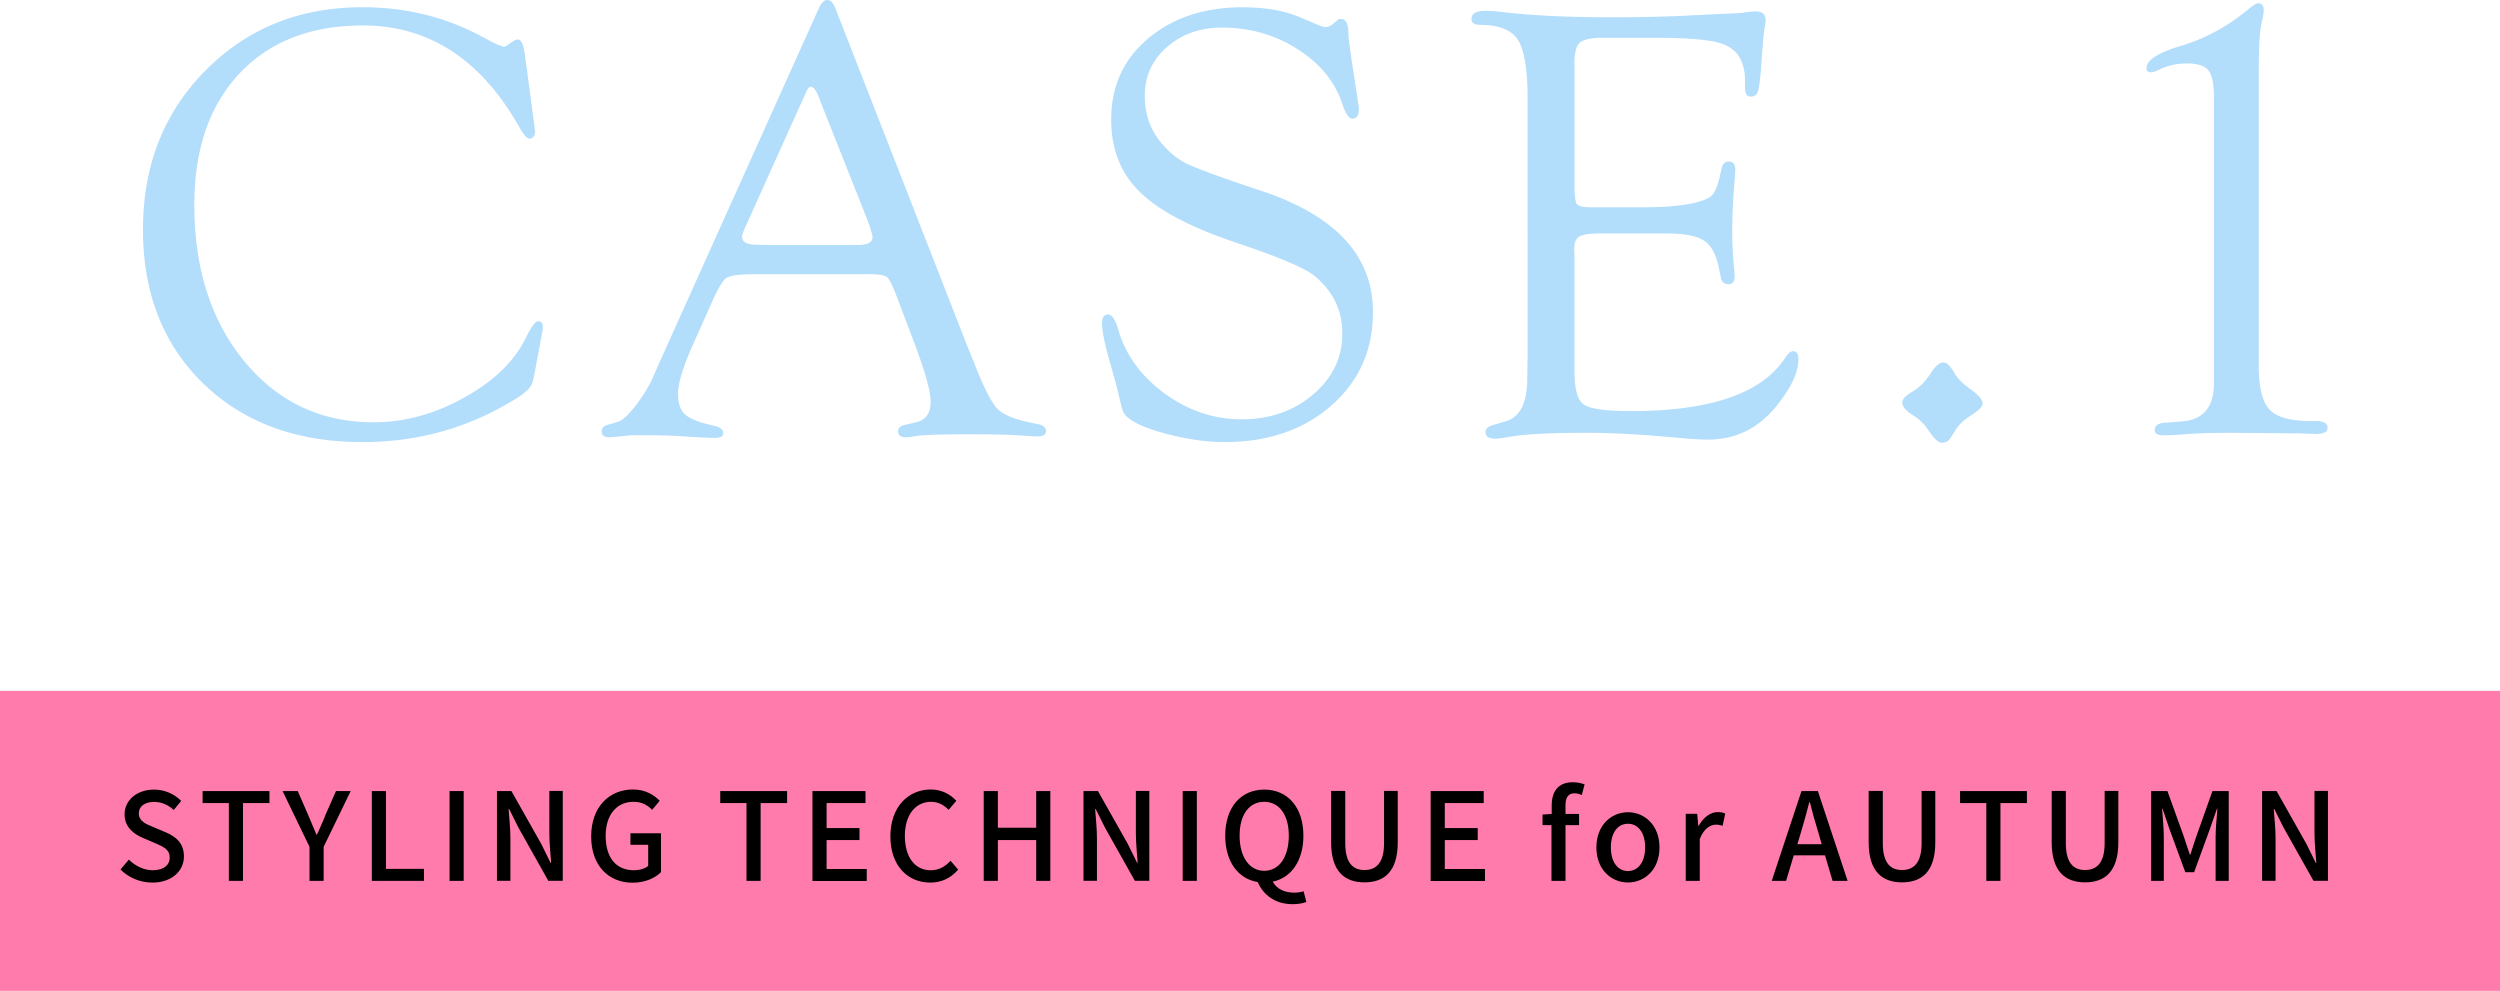
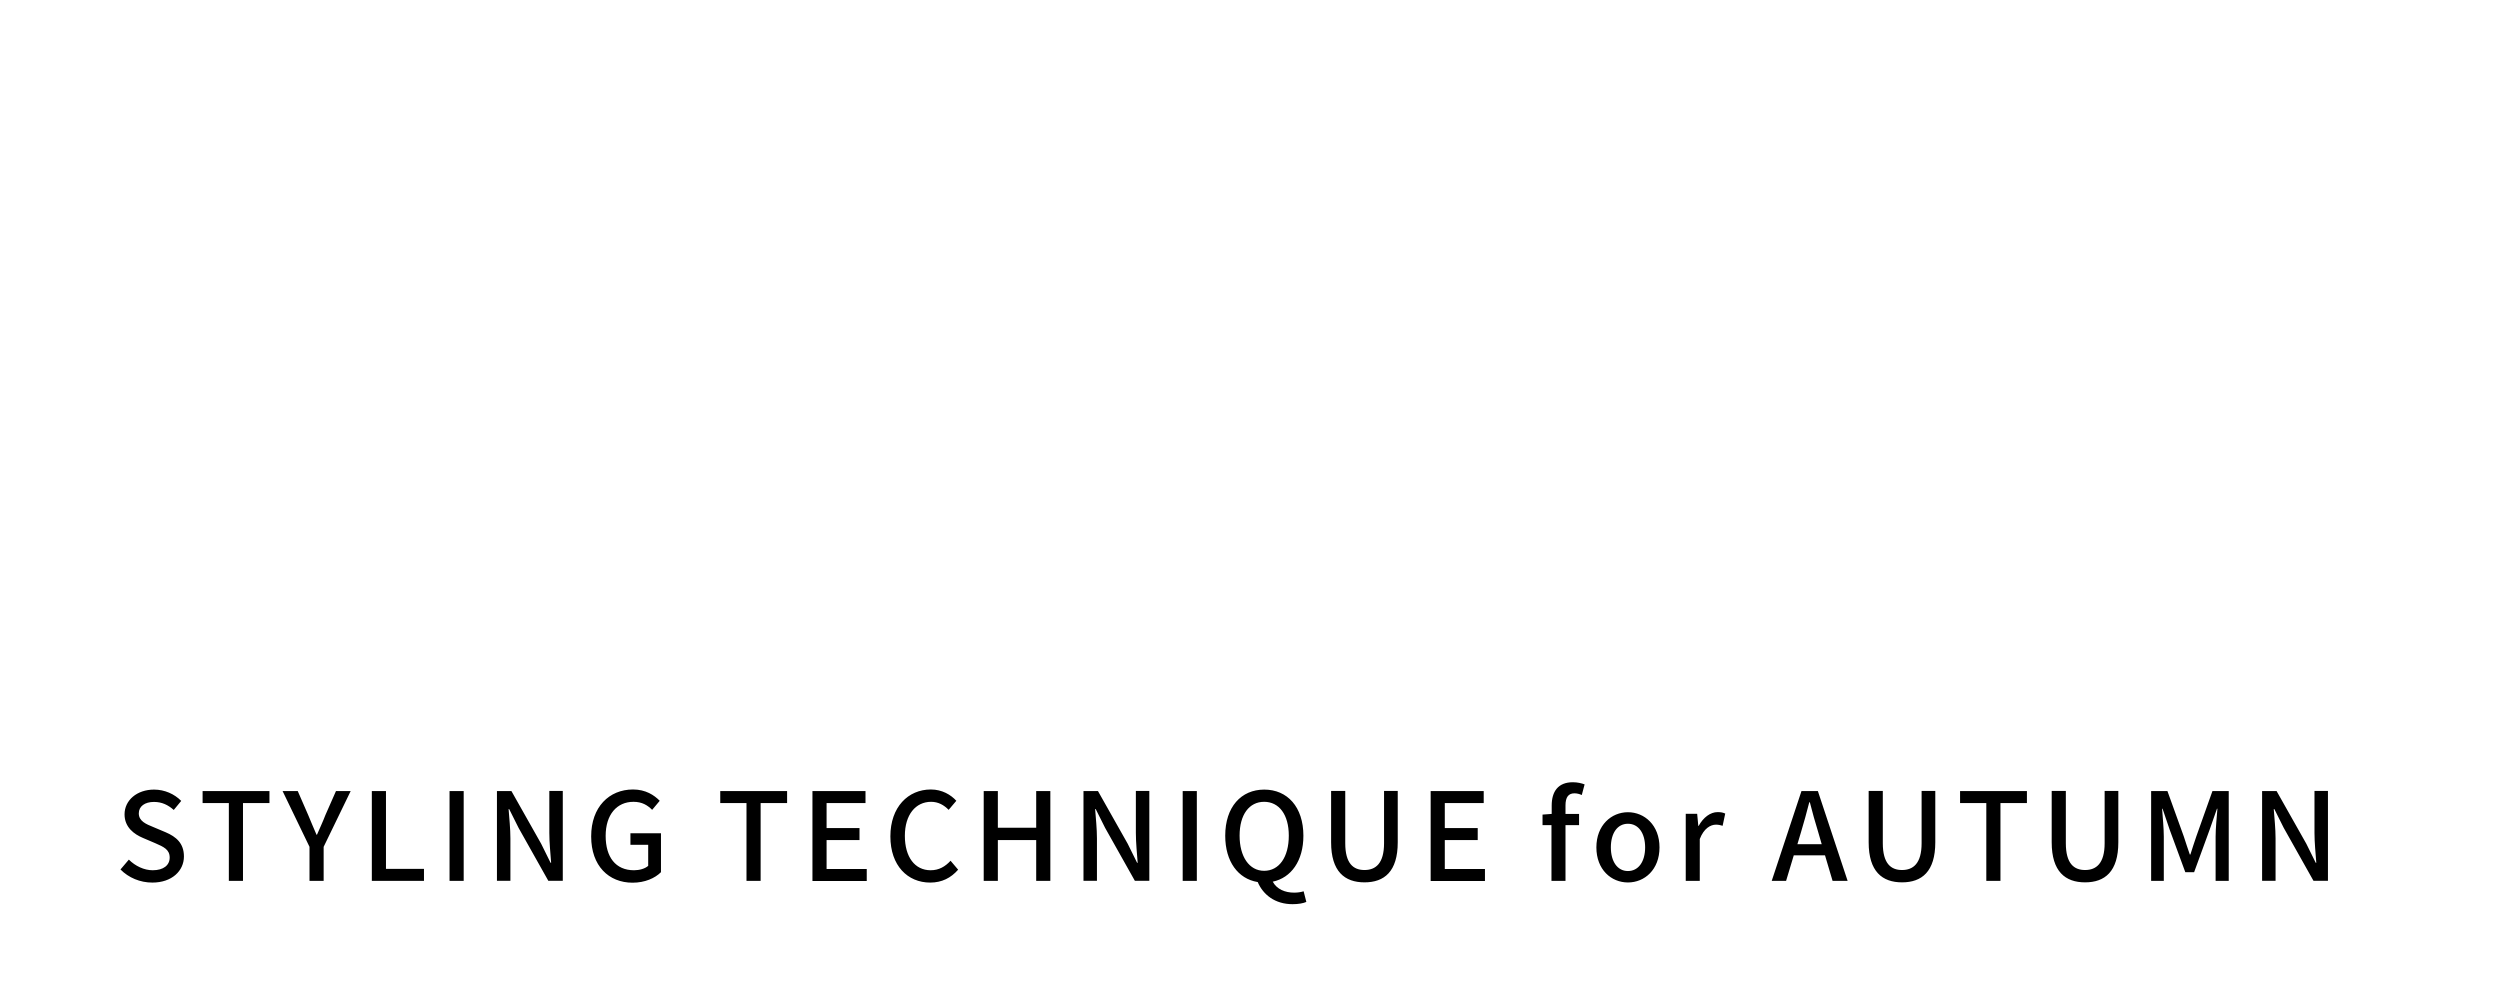
<svg xmlns="http://www.w3.org/2000/svg" id="_レイヤー_2" data-name="レイヤー_2" viewBox="0 0 221 87.59">
  <defs>
    <style>.cls-1{fill:#b2ddfb}</style>
  </defs>
  <g id="txt_x2F_elememt">
-     <path fill="#ff7bac" d="M0 61.07h221v26.52H0z" />
    <path d="M10.66 76.85l.73-.86c.57.57 1.35.94 2.11.94.96 0 1.5-.45 1.5-1.12 0-.72-.54-.95-1.27-1.27l-1.1-.47c-.76-.32-1.62-.93-1.62-2.08 0-1.25 1.1-2.19 2.61-2.19.93 0 1.8.39 2.4 1l-.66.8c-.5-.44-1.04-.71-1.75-.71-.81 0-1.34.39-1.34 1.01 0 .69.64.95 1.28 1.21l1.09.46c.94.4 1.62.98 1.62 2.14 0 1.27-1.06 2.31-2.79 2.31-1.09 0-2.1-.43-2.82-1.16zM20.24 70.99h-2.33v-1.06h5.91v1.06h-2.34v6.88h-1.25v-6.88zM27.36 74.86l-2.38-4.93h1.34l.92 2.11c.25.59.47 1.14.74 1.75h.04c.26-.6.52-1.15.75-1.75l.93-2.11H31l-2.39 4.93v3.01h-1.25v-3.01zM32.87 69.93h1.25v6.88h3.36v1.06h-4.61v-7.94zM39.74 69.93h1.25v7.94h-1.25v-7.94zM43.93 69.93h1.28l2.63 4.66.83 1.68h.05c-.06-.82-.16-1.78-.16-2.64v-3.71h1.19v7.94h-1.28l-2.63-4.68-.83-1.66h-.05c.06.82.16 1.73.16 2.6v3.74h-1.19v-7.94zM52.26 73.93c0-2.59 1.59-4.14 3.7-4.14 1.12 0 1.87.5 2.36 1l-.67.8c-.4-.4-.88-.71-1.65-.71-1.48 0-2.46 1.14-2.46 3.01s.87 3.04 2.51 3.04c.48 0 .97-.14 1.25-.39v-1.86h-1.57v-1.02h2.7v3.44c-.53.53-1.42.93-2.51.93-2.11 0-3.66-1.49-3.66-4.08zM66 70.99h-2.33v-1.06h5.91v1.06h-2.34v6.88h-1.25v-6.88zM71.82 69.93h4.69v1.06h-3.44v2.21h2.91v1.06h-2.91v2.56h3.55v1.06h-4.8v-7.94zM78.71 73.93c0-2.59 1.57-4.14 3.58-4.14.99 0 1.77.47 2.25 1l-.68.8c-.41-.42-.91-.71-1.55-.71-1.37 0-2.32 1.14-2.32 3.01s.88 3.04 2.28 3.04c.73 0 1.28-.32 1.76-.84l.67.79c-.64.73-1.44 1.14-2.47 1.14-1.99 0-3.52-1.49-3.52-4.08zM86.96 69.93h1.25v3.24h3.39v-3.24h1.25v7.94H91.6v-3.61h-3.39v3.61h-1.25v-7.94zM95.78 69.93h1.28l2.63 4.66.83 1.68h.05c-.06-.82-.16-1.78-.16-2.64v-3.71h1.19v7.94h-1.28l-2.63-4.68-.83-1.66h-.05c.06.82.16 1.73.16 2.6v3.74h-1.19v-7.94zM104.55 69.93h1.25v7.94h-1.25v-7.94zM111.16 77.97c-1.71-.29-2.85-1.8-2.85-4.09 0-2.55 1.41-4.08 3.45-4.08s3.46 1.53 3.46 4.08c0 2.23-1.09 3.72-2.71 4.06.36.67 1.09.97 1.89.97.34 0 .62-.05.84-.12l.24.94c-.26.12-.7.2-1.22.2-1.54 0-2.6-.83-3.08-1.96zm2.77-4.1c0-1.86-.86-2.99-2.18-2.99s-2.17 1.13-2.17 2.99.85 3.11 2.17 3.11 2.18-1.2 2.18-3.11zM117.67 74.46v-4.54h1.25v4.62c0 1.79.71 2.37 1.7 2.37s1.73-.58 1.73-2.37v-4.62h1.21v4.54c0 2.59-1.19 3.54-2.94 3.54s-2.95-.96-2.95-3.54zM126.47 69.93h4.69v1.06h-3.44v2.21h2.91v1.06h-2.91v2.56h3.55v1.06h-4.8v-7.94zM137.17 72.94h-.81v-.93l.81-.06v-.74c0-1.22.55-2.06 1.87-2.06.4 0 .78.09 1.04.19l-.25.94c-.22-.1-.44-.15-.65-.15-.53 0-.79.34-.79 1.07v.75h1.2v.99h-1.2v4.93h-1.24v-4.93zM141.12 74.91c0-1.97 1.33-3.11 2.79-3.11s2.79 1.14 2.79 3.11-1.32 3.1-2.79 3.1-2.79-1.13-2.79-3.1zm4.31 0c0-1.25-.58-2.09-1.52-2.09s-1.51.84-1.51 2.09.58 2.09 1.51 2.09 1.52-.83 1.52-2.09zM149.02 71.94h1.01l.1 1.07h.03c.42-.76 1.04-1.22 1.68-1.22.29 0 .48.04.67.13l-.23 1.08c-.2-.06-.36-.1-.59-.1-.48 0-1.07.33-1.43 1.27v3.7h-1.24v-5.93zM159.26 69.93h1.44l2.63 7.94H162l-.67-2.26h-2.76l-.68 2.26h-1.27l2.63-7.94zm-.39 4.7h2.17l-.31-1.07c-.27-.86-.51-1.75-.74-2.64h-.05c-.23.9-.47 1.78-.73 2.64l-.32 1.07zM165.19 74.46v-4.54h1.25v4.62c0 1.79.71 2.37 1.7 2.37s1.73-.58 1.73-2.37v-4.62h1.21v4.54c0 2.59-1.19 3.54-2.94 3.54s-2.95-.96-2.95-3.54zM175.6 70.99h-2.33v-1.06h5.91v1.06h-2.34v6.88h-1.25v-6.88zM181.37 74.46v-4.54h1.25v4.62c0 1.79.71 2.37 1.7 2.37s1.73-.58 1.73-2.37v-4.62h1.21v4.54c0 2.59-1.19 3.54-2.94 3.54s-2.95-.96-2.95-3.54zM190.17 69.93h1.43l1.45 4.02c.18.53.34 1.07.53 1.59h.05c.18-.53.33-1.07.52-1.59l1.43-4.02h1.44v7.94h-1.16v-3.92c0-.71.1-1.73.16-2.46h-.04l-.64 1.83-1.38 3.78h-.78l-1.39-3.78-.62-1.83h-.04c.05.72.15 1.75.15 2.46v3.92h-1.12v-7.94zM199.97 69.93h1.28l2.63 4.66.83 1.68h.05c-.06-.82-.16-1.78-.16-2.64v-3.71h1.19v7.94h-1.28l-2.63-4.68-.83-1.66H201c.06.82.16 1.73.16 2.6v3.74h-1.19v-7.94z" />
    <g>
-       <path class="cls-1" d="M46.36 4.53l.87 6.51.08.68-.08.27c-.09.16-.23.25-.41.27-.22.02-.54-.36-.98-1.14-3.38-5.91-7.97-8.87-13.76-8.87-4.61 0-8.25 1.42-10.91 4.25s-3.99 6.7-3.99 11.61c0 5.65 1.48 10.26 4.44 13.85 2.96 3.58 6.76 5.37 11.41 5.37 2.71 0 5.38-.72 8-2.18 2.62-1.45 4.44-3.21 5.45-5.28.47-.96.83-1.45 1.08-1.47.29-.02.43.15.43.52l-.03.3-.11.6-.62 3.32-.11.49c-.07.47-.5.96-1.27 1.46-4.17 2.66-8.77 3.99-13.8 3.99-5.82 0-10.51-1.72-14.07-5.17-3.56-3.45-5.34-7.99-5.34-13.63s1.84-10.32 5.53-14.05C21.86 2.5 26.48.64 32.05.64c3.81 0 7.32.86 10.52 2.58l1.08.57.43.19.46.16c.09 0 .23-.07.41-.22.4-.29.67-.43.81-.43.29 0 .48.34.57 1.03zM76.52 24.24h-9.81c-1.34 0-2.17.11-2.49.33-.33.22-.76.94-1.3 2.17l-1.78 3.99c-.8 1.83-1.2 3.19-1.2 4.07s.21 1.47.64 1.85c.42.38 1.26.71 2.51.98.54.11.82.32.84.63.02.3-.23.45-.76.45-.2 0-.51-.01-.92-.03l-2.6-.15c-.87-.04-1.87-.06-3-.06-.52 0-.93.01-1.22.04-.92.1-1.42.15-1.51.15-.49 0-.73-.17-.73-.5 0-.3.15-.49.46-.58l1-.3c.36-.11.85-.55 1.46-1.32s1.12-1.57 1.52-2.4l.79-1.79L72.35.81c.23-.54.5-.81.79-.81s.53.26.73.79l11.66 29.86.6 1.47c.85 2.19 1.55 3.55 2.11 4.09.56.53 1.7.95 3.42 1.26.56.11.83.33.81.66-.02.3-.27.45-.76.45-.16 0-.51-.02-1.03-.05-.94-.09-2.61-.14-5.02-.14s-4.08.05-4.72.16c-.38.07-.66.11-.84.11-.47 0-.71-.19-.71-.56 0-.28.23-.47.68-.56l.84-.19c.9-.18 1.36-.8 1.36-1.85 0-.96-.55-2.87-1.65-5.73l-1.36-3.59c-.38-1-.68-1.57-.89-1.72-.22-.15-.83-.23-1.84-.23zm.33-4.37L72.59 9.13l-.22-.57c-.22-.58-.45-.88-.7-.89-.13-.02-.27.15-.43.52l-5.29 11.74c-.24.51-.35.84-.35 1 0 .47.42.7 1.25.7l.73.03h8.19c.9 0 1.36-.23 1.36-.68 0-.13-.05-.33-.14-.62l-.14-.49zM109.92.65c1.93 0 3.57.28 4.91.84l1.87.79c.16.07.33.11.49.11.22 0 .43-.09.65-.27l.38-.33c.05-.07.15-.11.3-.11.45-.02.68.42.68 1.33 0 .31.12 1.22.35 2.74l.43 2.79c.09.6.14.97.14 1.11 0 .56-.19.84-.58.84-.29 0-.59-.44-.88-1.31-.65-1.96-1.97-3.57-3.96-4.84s-4.21-1.9-6.66-1.9c-1.95 0-3.57.57-4.88 1.72s-1.96 2.58-1.96 4.3c0 1.52.42 2.83 1.27 3.94.74.94 1.55 1.63 2.42 2.06.88.43 3.03 1.22 6.46 2.36 6.68 2.19 10.02 5.77 10.02 10.75 0 3.38-1.23 6.14-3.69 8.29-2.46 2.15-5.61 3.22-9.46 3.22-1.39 0-2.92-.2-4.6-.6-1.67-.4-2.9-.86-3.67-1.38-.33-.22-.54-.45-.65-.69s-.27-.87-.49-1.88c-.04-.14-.26-.97-.68-2.47-.47-1.63-.71-2.78-.71-3.47 0-.54.18-.8.55-.79.33.02.63.46.88 1.33.65 2.25 2.02 4.13 4.11 5.66 2.09 1.52 4.36 2.28 6.81 2.28s4.59-.73 6.31-2.2c1.72-1.47 2.58-3.25 2.58-5.35s-.79-3.7-2.38-5.07c-.81-.71-3.16-1.71-7.04-3.01-4.01-1.35-6.85-2.85-8.51-4.5-1.67-1.64-2.5-3.77-2.5-6.39 0-2.93 1.09-5.31 3.27-7.15 2.18-1.84 4.98-2.76 8.42-2.76zM139.19 5.62v10.94c0 .83.08 1.34.23 1.51.15.17.62.26 1.4.26h4.17c1.9 0 3.4-.11 4.5-.33.98-.2 1.61-.46 1.9-.79s.55-1.08.79-2.28c.09-.45.32-.67.69-.65.35.02.53.26.53.73 0 .13-.01.32-.03.59a52.86 52.86 0 00-.24 4.79c0 1.1.05 2.19.16 3.27.04.36.05.62.05.78 0 .45-.18.68-.53.68-.39 0-.62-.2-.69-.6l-.16-.76c-.22-1.21-.65-2.03-1.3-2.47s-1.75-.65-3.3-.65h-5.98c-.88 0-1.47.09-1.77.27-.3.18-.45.54-.45 1.09l.03.9v9.99c0 1.54.27 2.5.83 2.88.55.38 1.94.57 4.18.57 7.09 0 11.65-1.6 13.67-4.8.2-.31.41-.47.61-.49.33-.02.5.22.5.7 0 1.17-.66 2.57-1.98 4.19-1.59 1.95-3.6 2.92-6.02 2.92-.52 0-1.23-.04-2.11-.11-3.45-.33-6.31-.49-8.57-.49-3.16 0-5.4.11-6.7.33-.69.13-1.16.19-1.41.19-.58 0-.87-.19-.87-.58 0-.3.23-.51.71-.64l1.03-.3c1.3-.36 1.95-1.63 1.95-3.8l.03-1.76V8.77c0-2.59-.28-4.33-.85-5.23-.57-.9-1.68-1.34-3.32-1.34-.52 0-.79-.17-.79-.5 0-.5.41-.74 1.22-.74.45 0 1.06.05 1.82.14 2.58.29 5.69.43 9.33.43 2.2 0 4.16-.04 5.86-.11l3.85-.19c1.07-.04 1.72-.07 1.95-.11.49-.07.85-.11 1.08-.11.6 0 .89.26.89.78 0 .16-.03.37-.08.62s-.13.97-.22 2.16l-.11 1.59c-.09 1.04-.18 1.7-.28 1.96-.09.26-.29.4-.61.42-.35.02-.52-.25-.52-.81v-.7c0-.58-.11-1.13-.33-1.65-.34-.81-1.04-1.36-2.08-1.63-1.05-.27-2.97-.41-5.76-.41h-4.25c-1.12 0-1.84.14-2.17.42-.32.28-.49.9-.49 1.86zM171.81 32.04c.29 0 .62.33 1 1 .27.45.74.91 1.4 1.38.7.5 1.05.92 1.05 1.24 0 .27-.33.62-1 1.05-.67.41-1.14.87-1.43 1.38l-.38.59c-.18.31-.44.46-.78.46-.29 0-.67-.33-1.13-1-.41-.63-.89-1.11-1.43-1.43-.63-.4-.95-.77-.95-1.11 0-.31.3-.63.89-.97.59-.34 1.13-.88 1.62-1.62.41-.65.79-.97 1.13-.97zM199.67 5.78v26.53c0 1.92.32 3.21.95 3.89.63.68 1.84 1.02 3.63 1.02h.46c.29 0 .52.04.7.11.23.09.35.26.35.5 0 .35-.36.53-1.08.53l-1.38-.05-5.98-.05c-1.73 0-3.04.04-3.92.11-.9.07-1.62.11-2.16.11-.51 0-.76-.15-.76-.45 0-.39.28-.61.84-.66l1.52-.11c1.92-.13 2.87-1.26 2.87-3.39V8.54c0-1.14-.16-1.91-.49-2.32-.33-.41-.95-.61-1.87-.61s-1.75.18-2.44.53c-.34.17-.59.25-.73.25-.31 0-.45-.13-.43-.4.04-.7 1.05-1.34 3.03-1.93 2.18-.65 4.2-1.75 6.06-3.31.38-.31.63-.46.76-.46.34 0 .51.2.51.6 0 .25-.06.64-.19 1.17-.16.72-.24 1.96-.24 3.72z" />
-     </g>
+       </g>
  </g>
</svg>